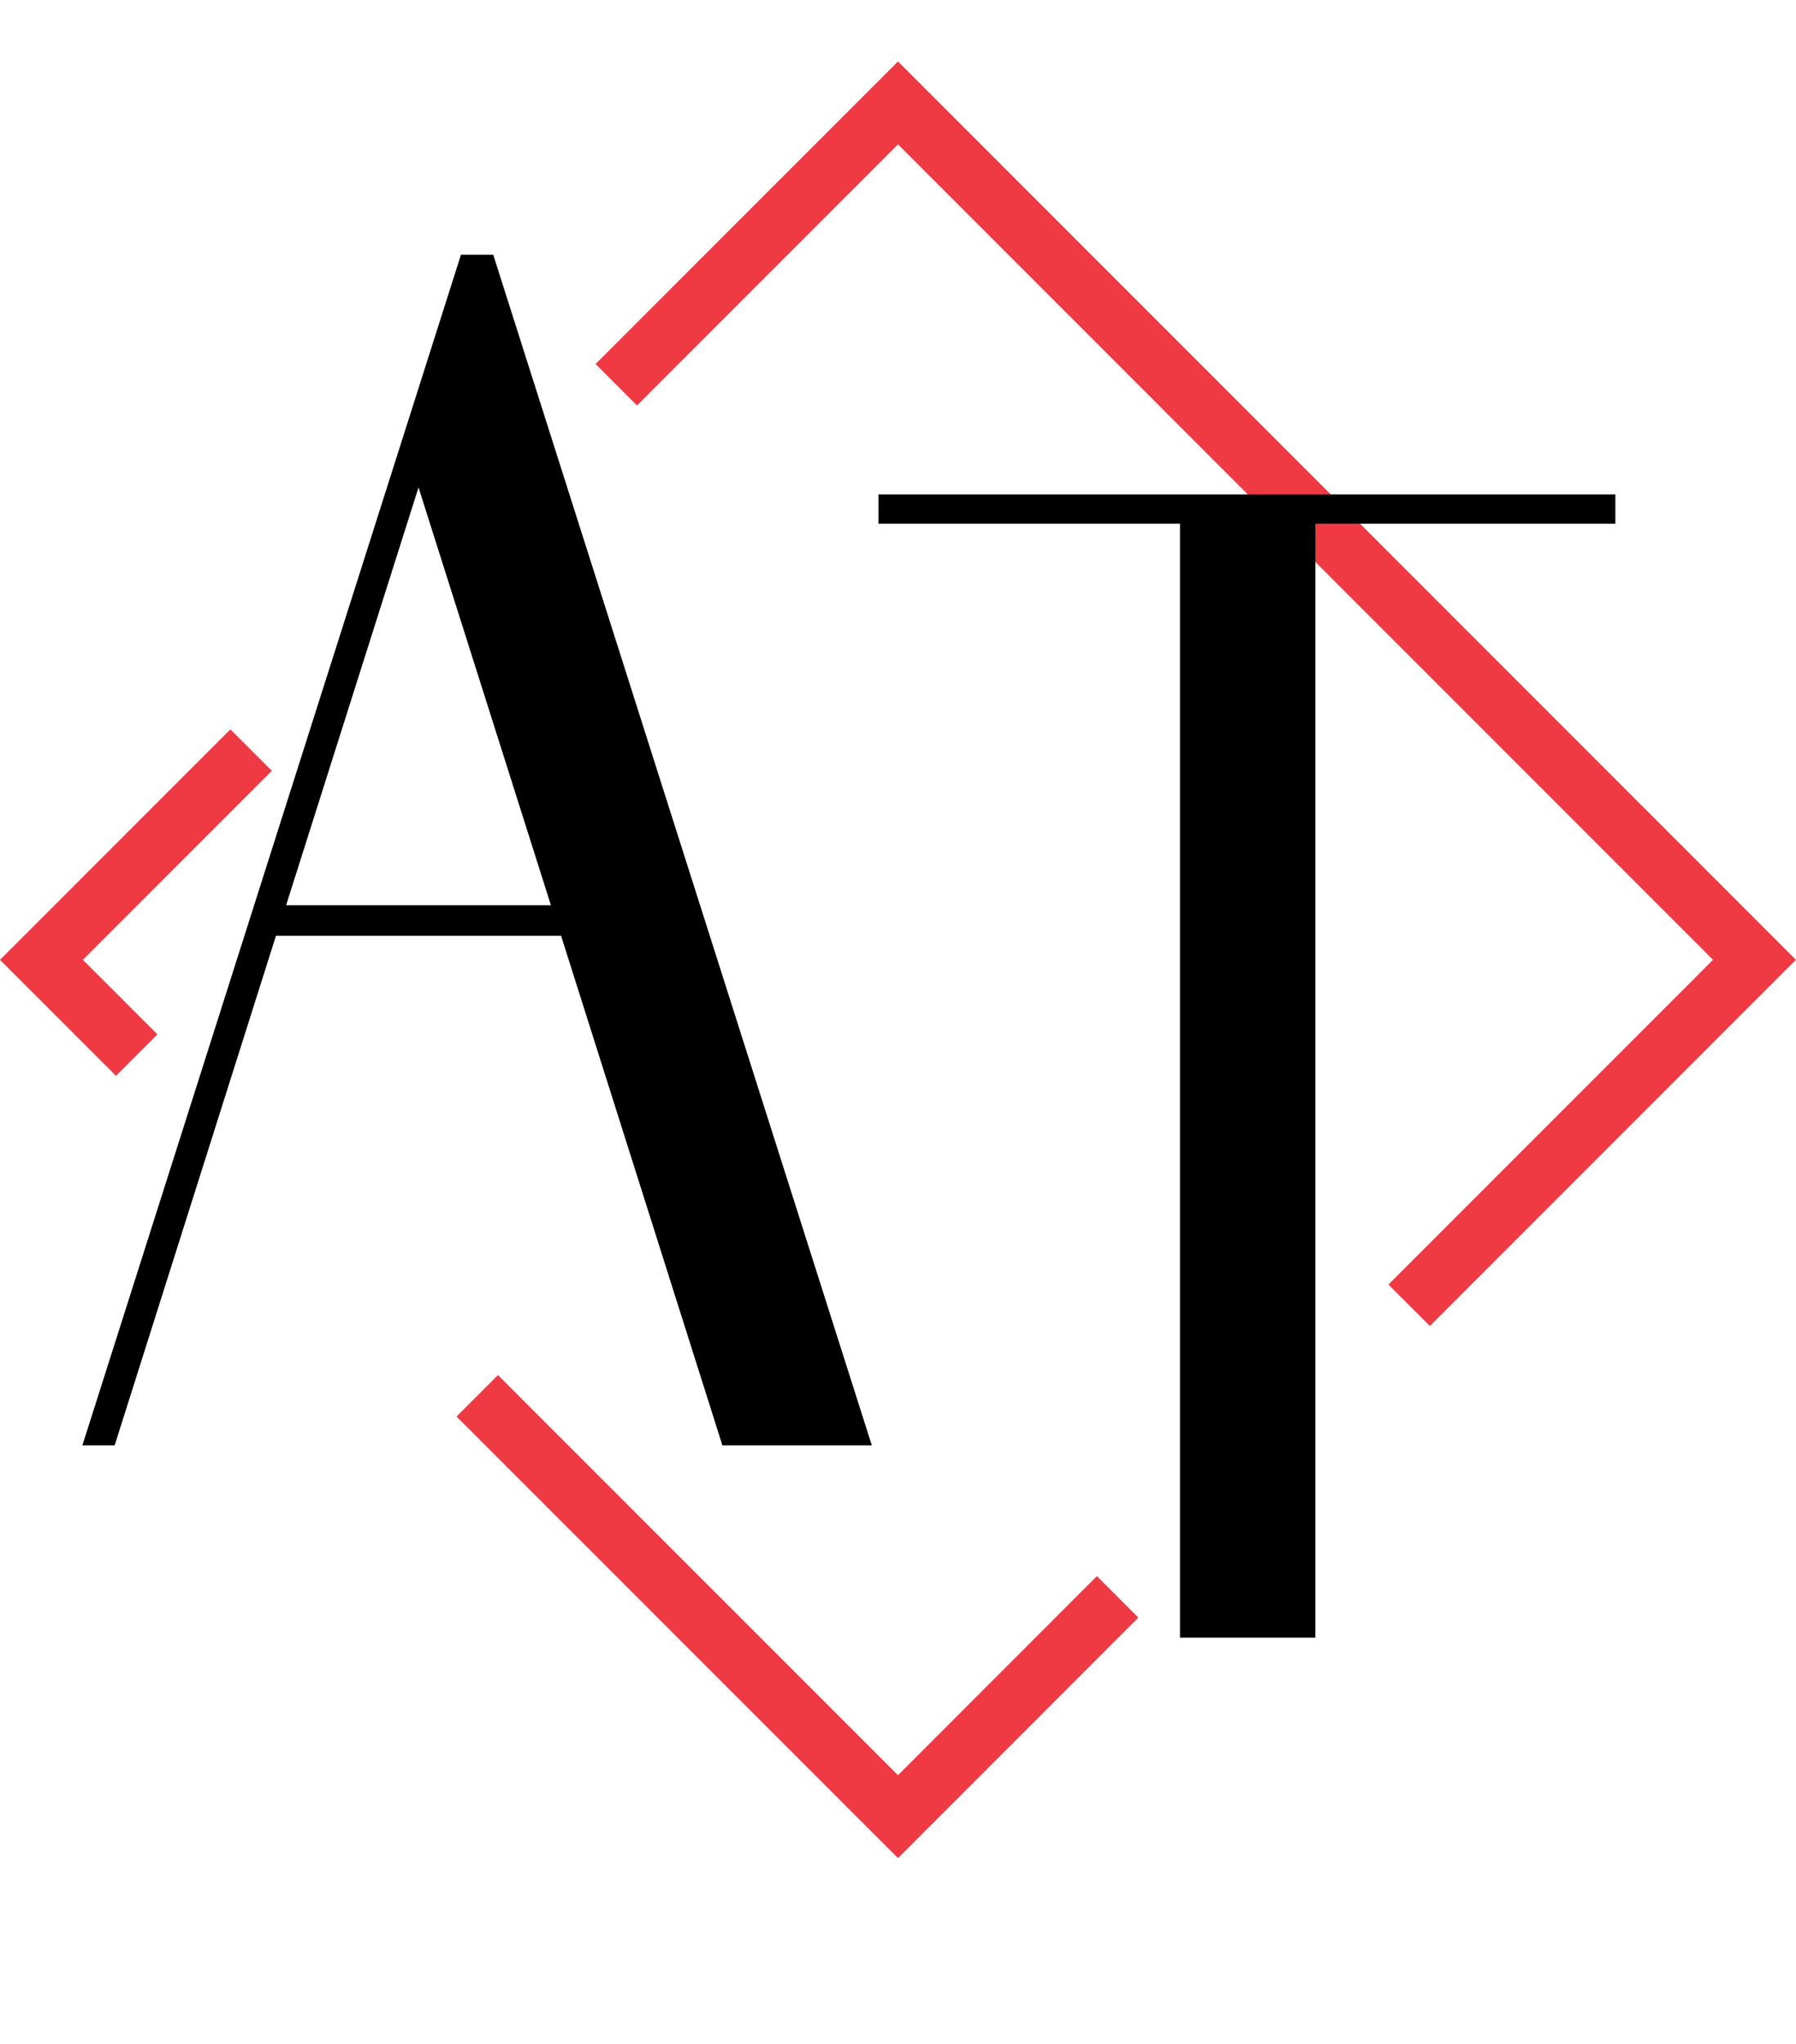
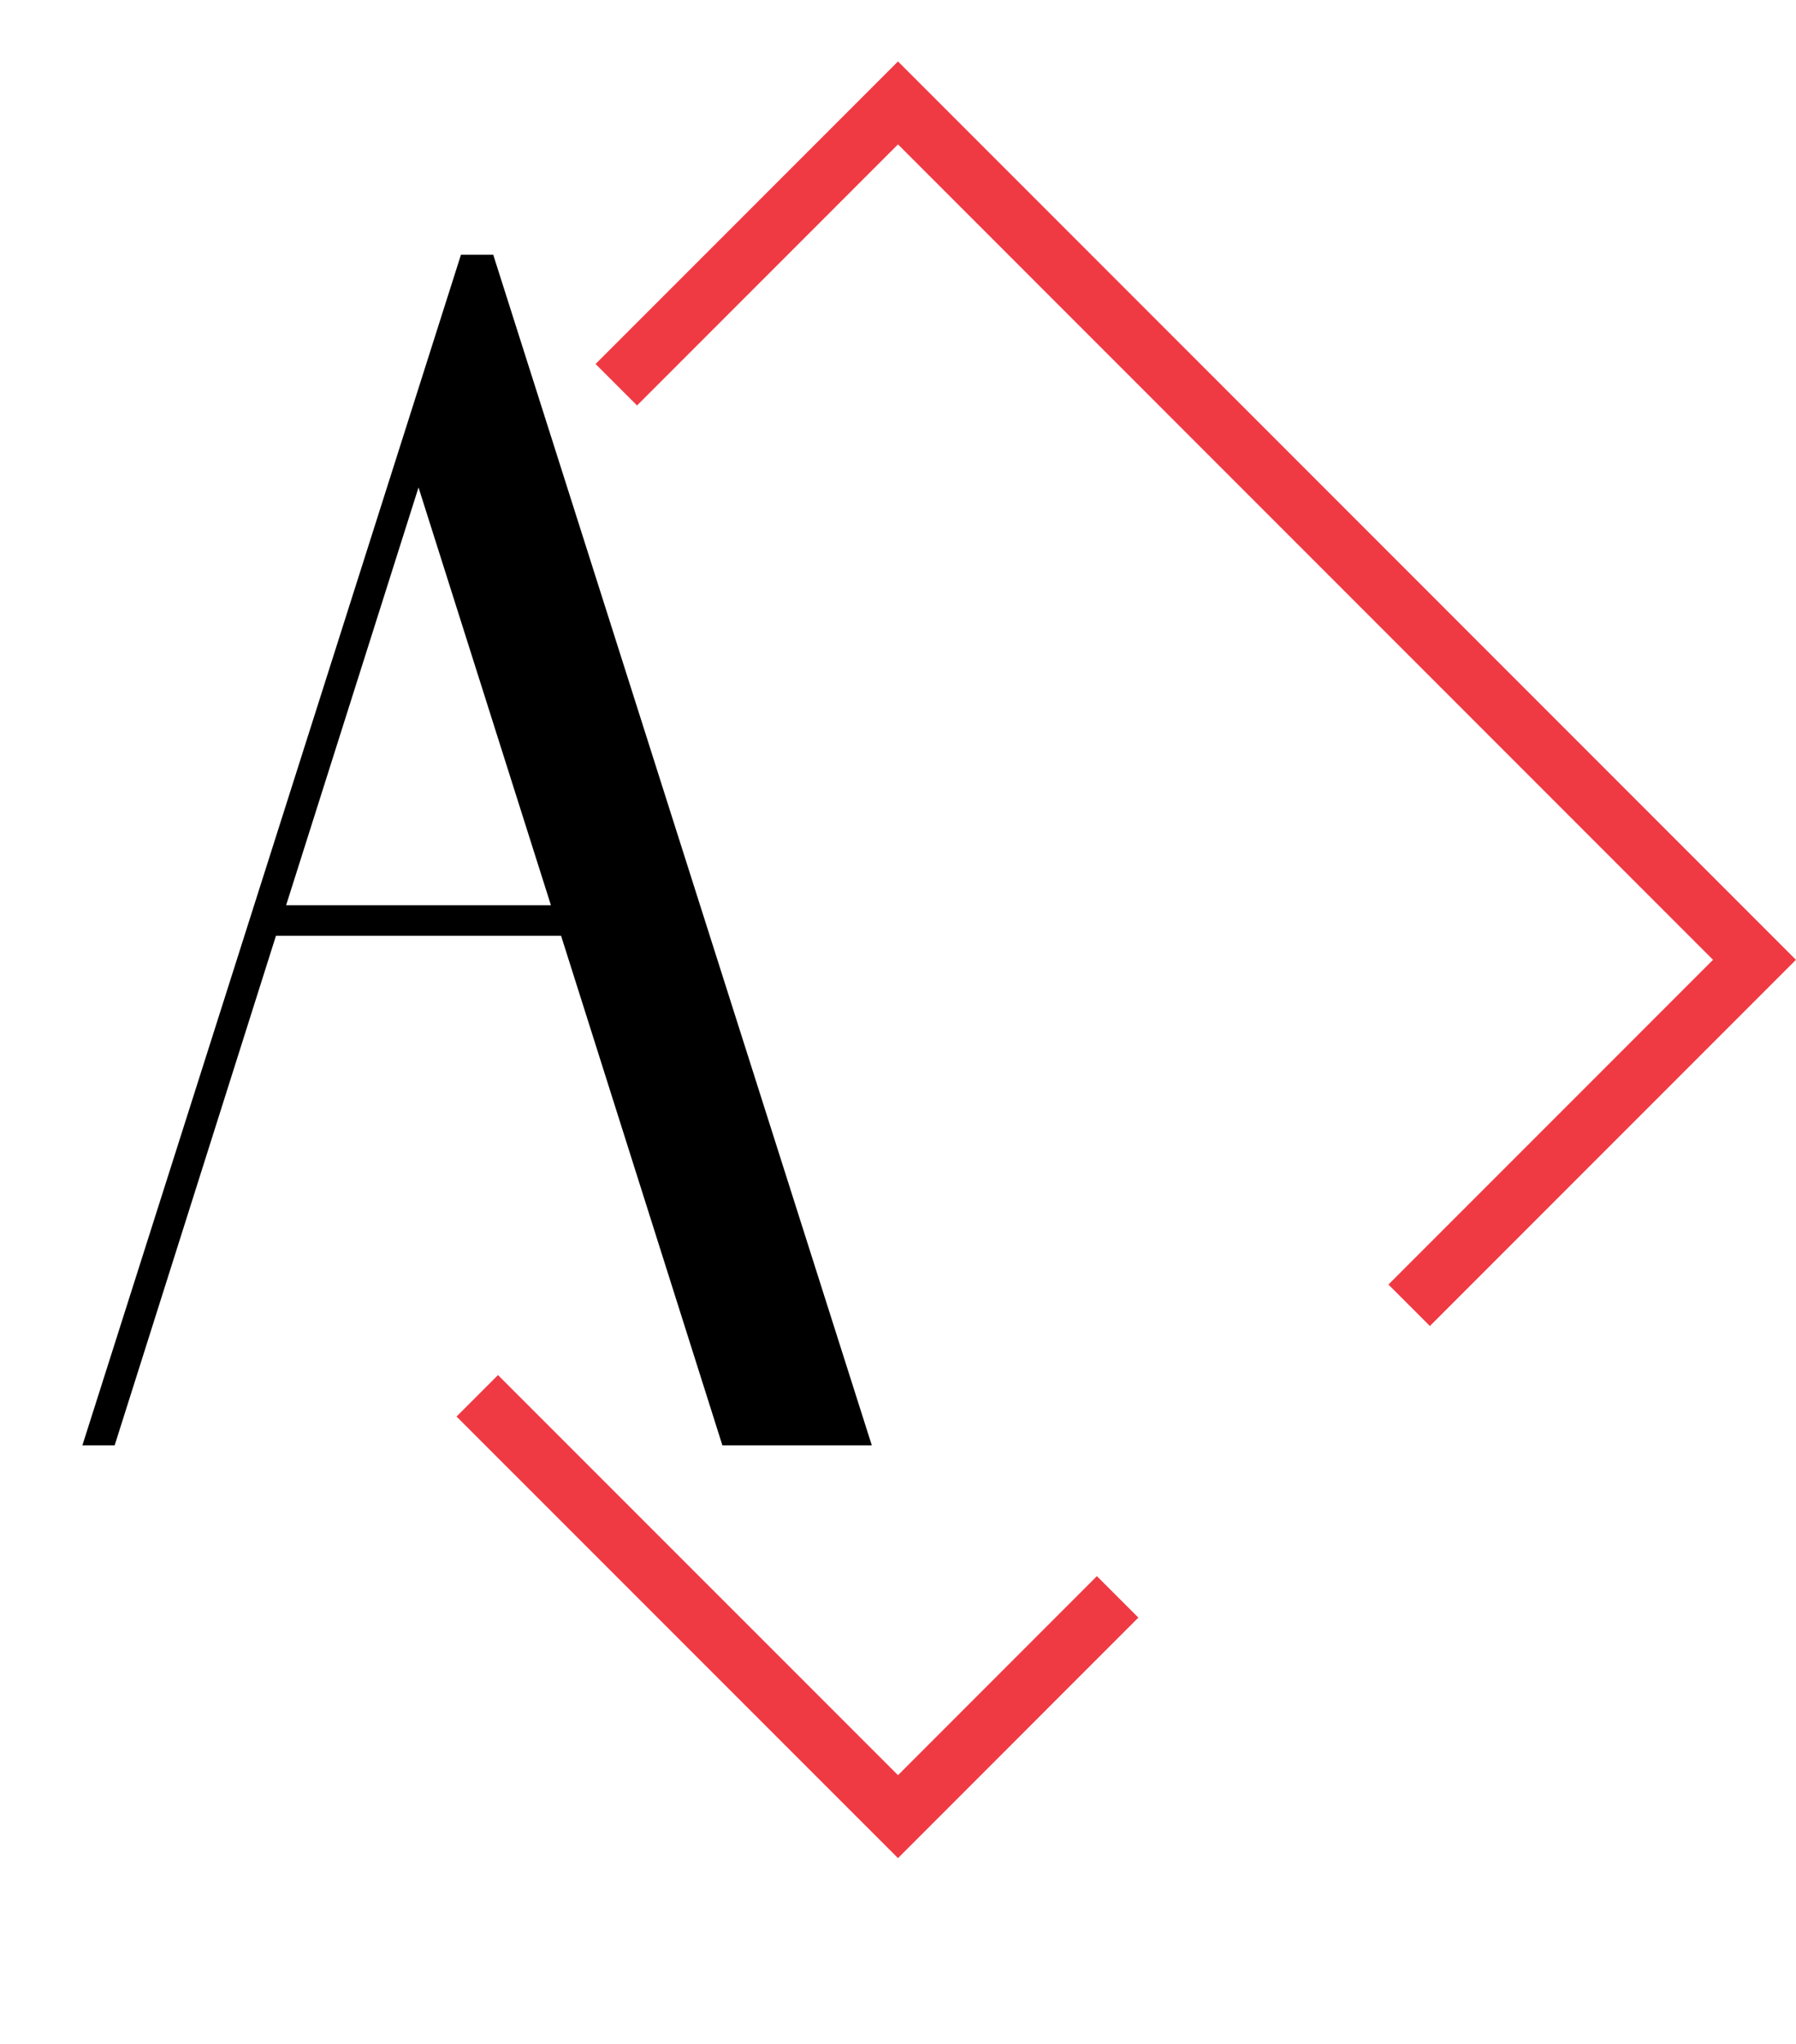
<svg xmlns="http://www.w3.org/2000/svg" version="1.1" id="Layer_1" x="0px" y="0px" viewBox="0 0 275.5 313.37" style="enable-background:new 0 0 275.5 313.37;" xml:space="preserve">
  <style type="text/css">
	.st0{fill:#EF3A44;}
	.st1{enable-background:new    ;}
	st2{fill: #EF3A44;} 
	 @media ( prefers-color-scheme: dark ) { 
	.st2{fill:#D5D1C9;} 
	 }
</style>
  <g>
-     <polygon class="st0" points="17.79,164.96 0,147.17 35.34,111.83 41.7,118.19 12.72,147.17 24.15,158.6  " />
-   </g>
+     </g>
  <g>
    <polygon class="st0" points="219.34,203.32 212.98,196.96 262.77,147.17 137.75,22.14 97.72,62.17 91.36,55.81 137.75,9.42    275.49,147.17  " />
  </g>
  <g class="st1">
    <path class="st2" d="M133.73,221.61h-22.92l-24.74-78.12H42.33l-24.74,78.12h-4.95L70.71,39.06h4.95L133.73,221.61z M84.51,138.8   L64.2,74.74L43.89,138.8H84.51z" />
  </g>
  <g class="st1">
-     <path class="st2" d="M201.77,251.1h-20.76V80.3h-46.26v-4.5h113.04v4.5h-46.01V251.1z" />
-   </g>
+     </g>
  <g>
    <polygon class="st0" points="137.75,284.91 70.03,217.2 76.39,210.84 137.75,272.19 168.26,241.67 174.62,248.03  " />
  </g>
</svg>